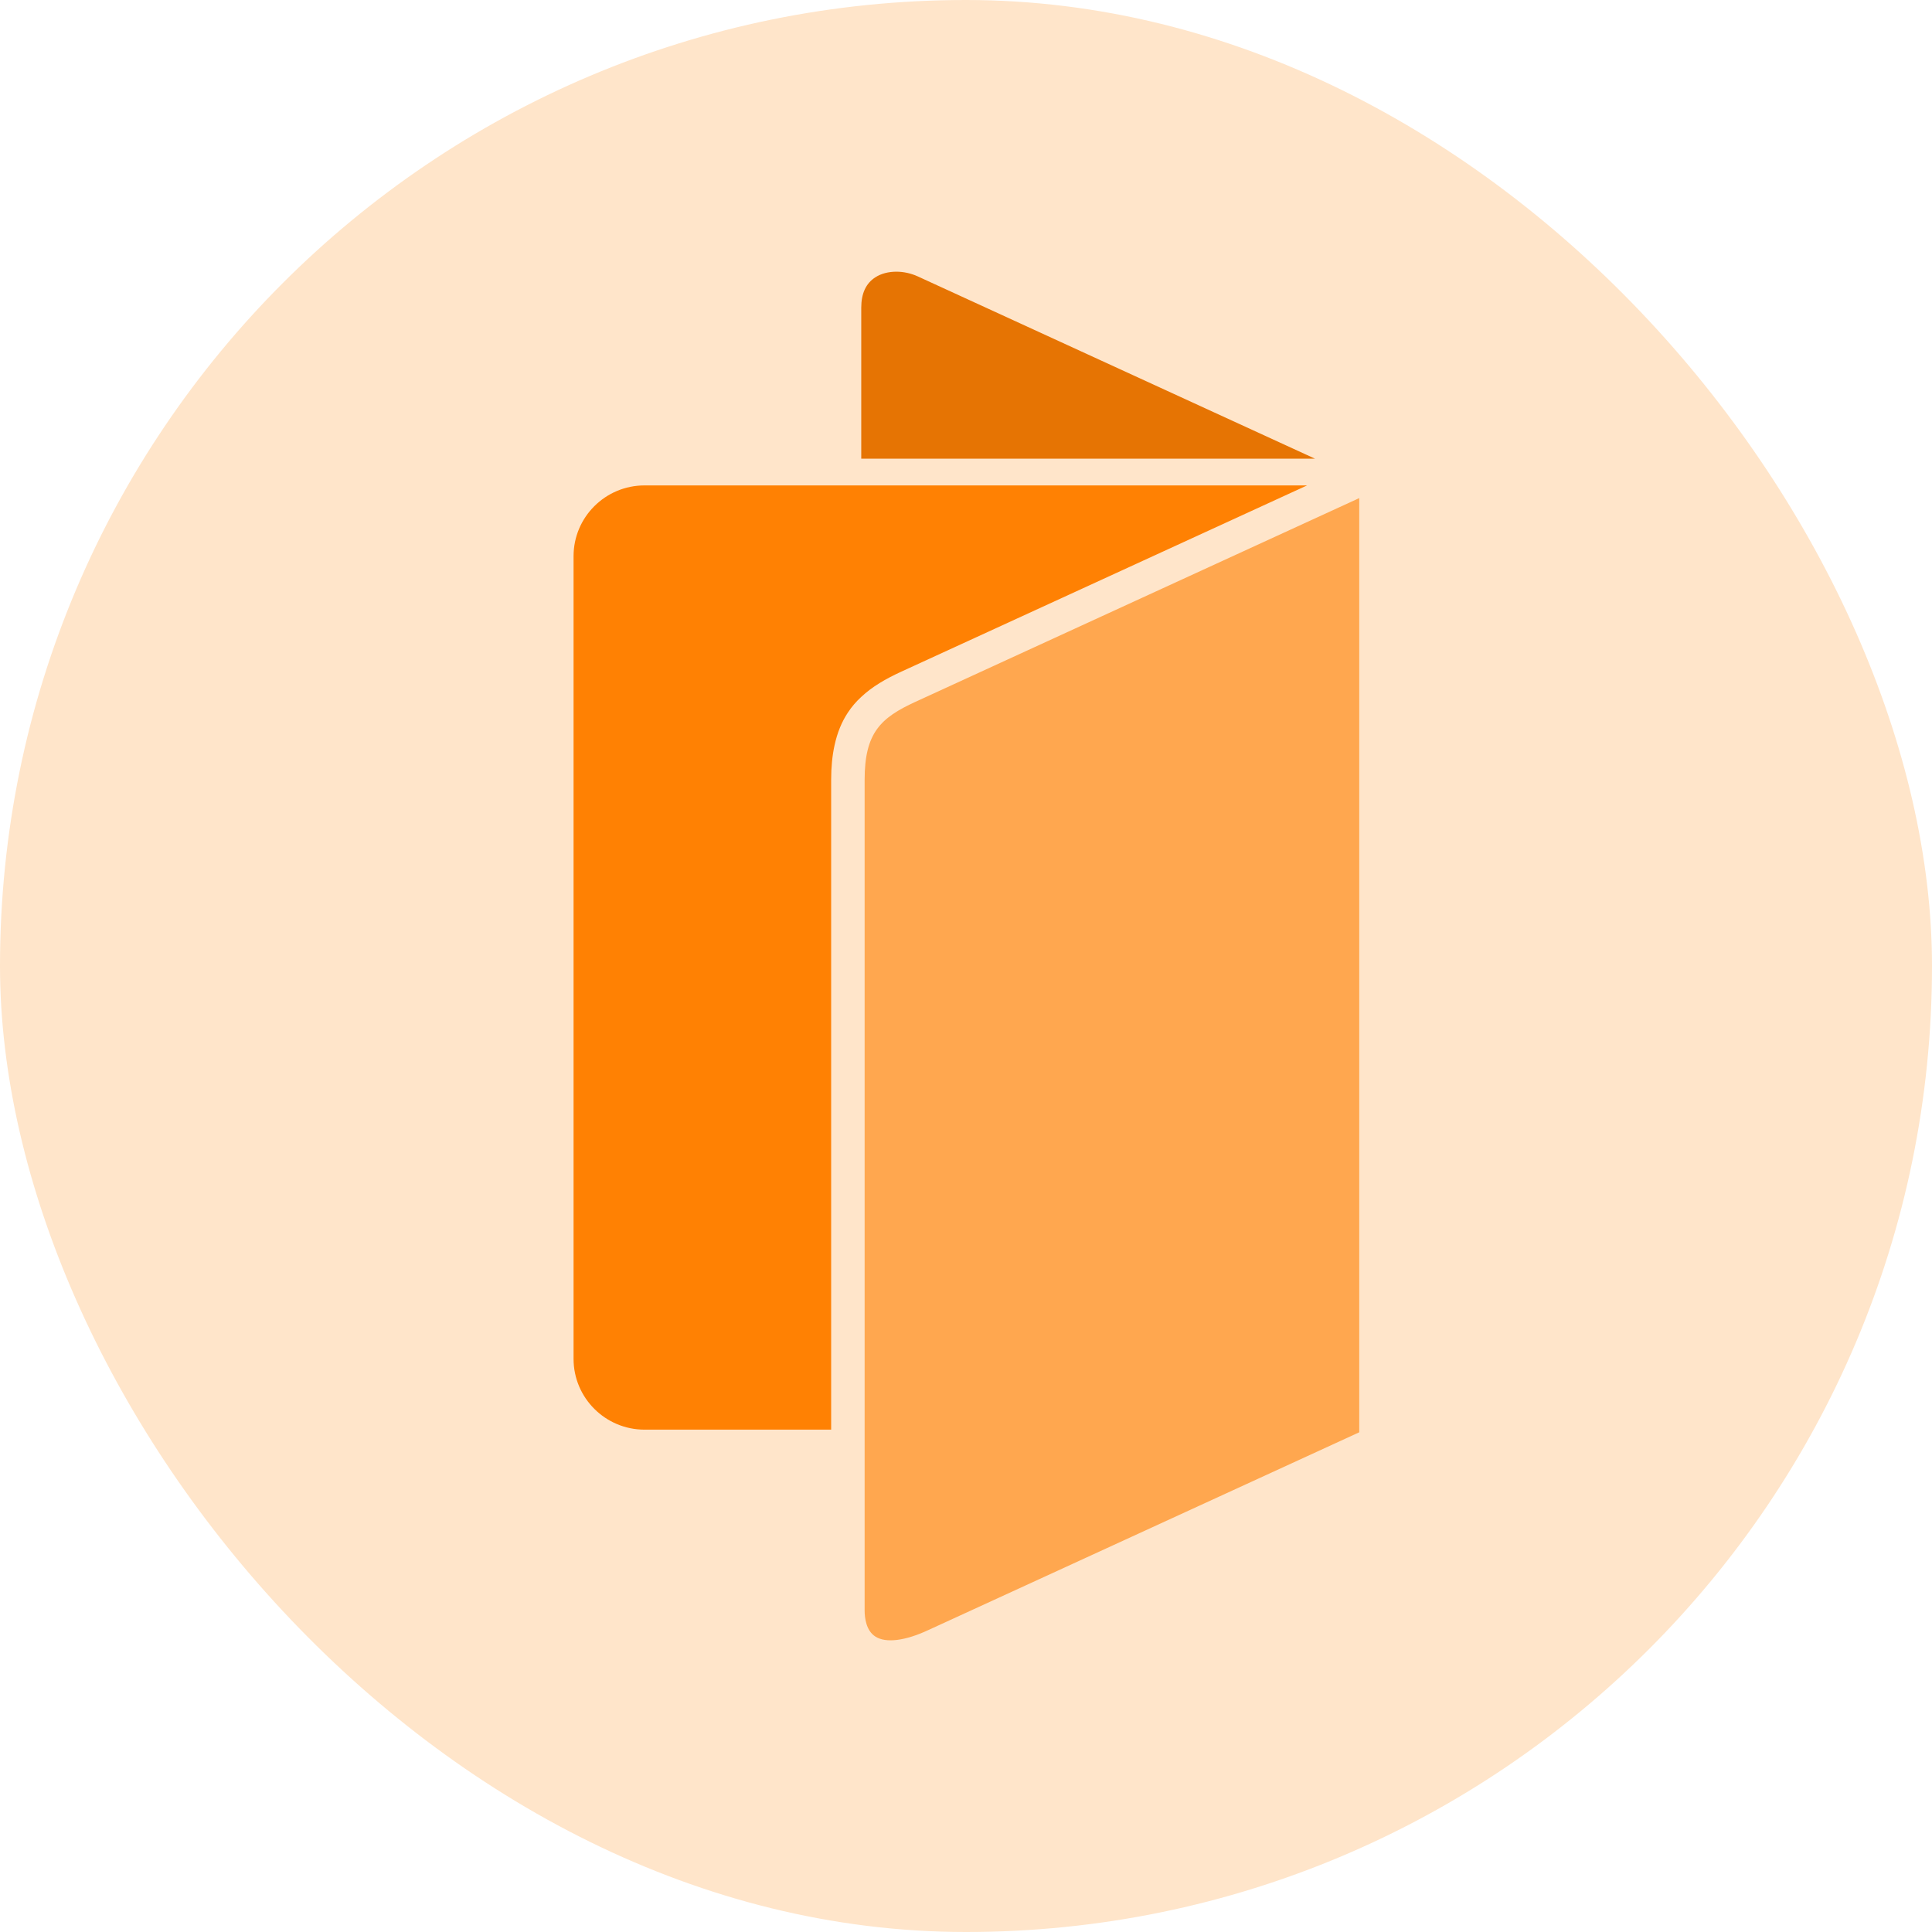
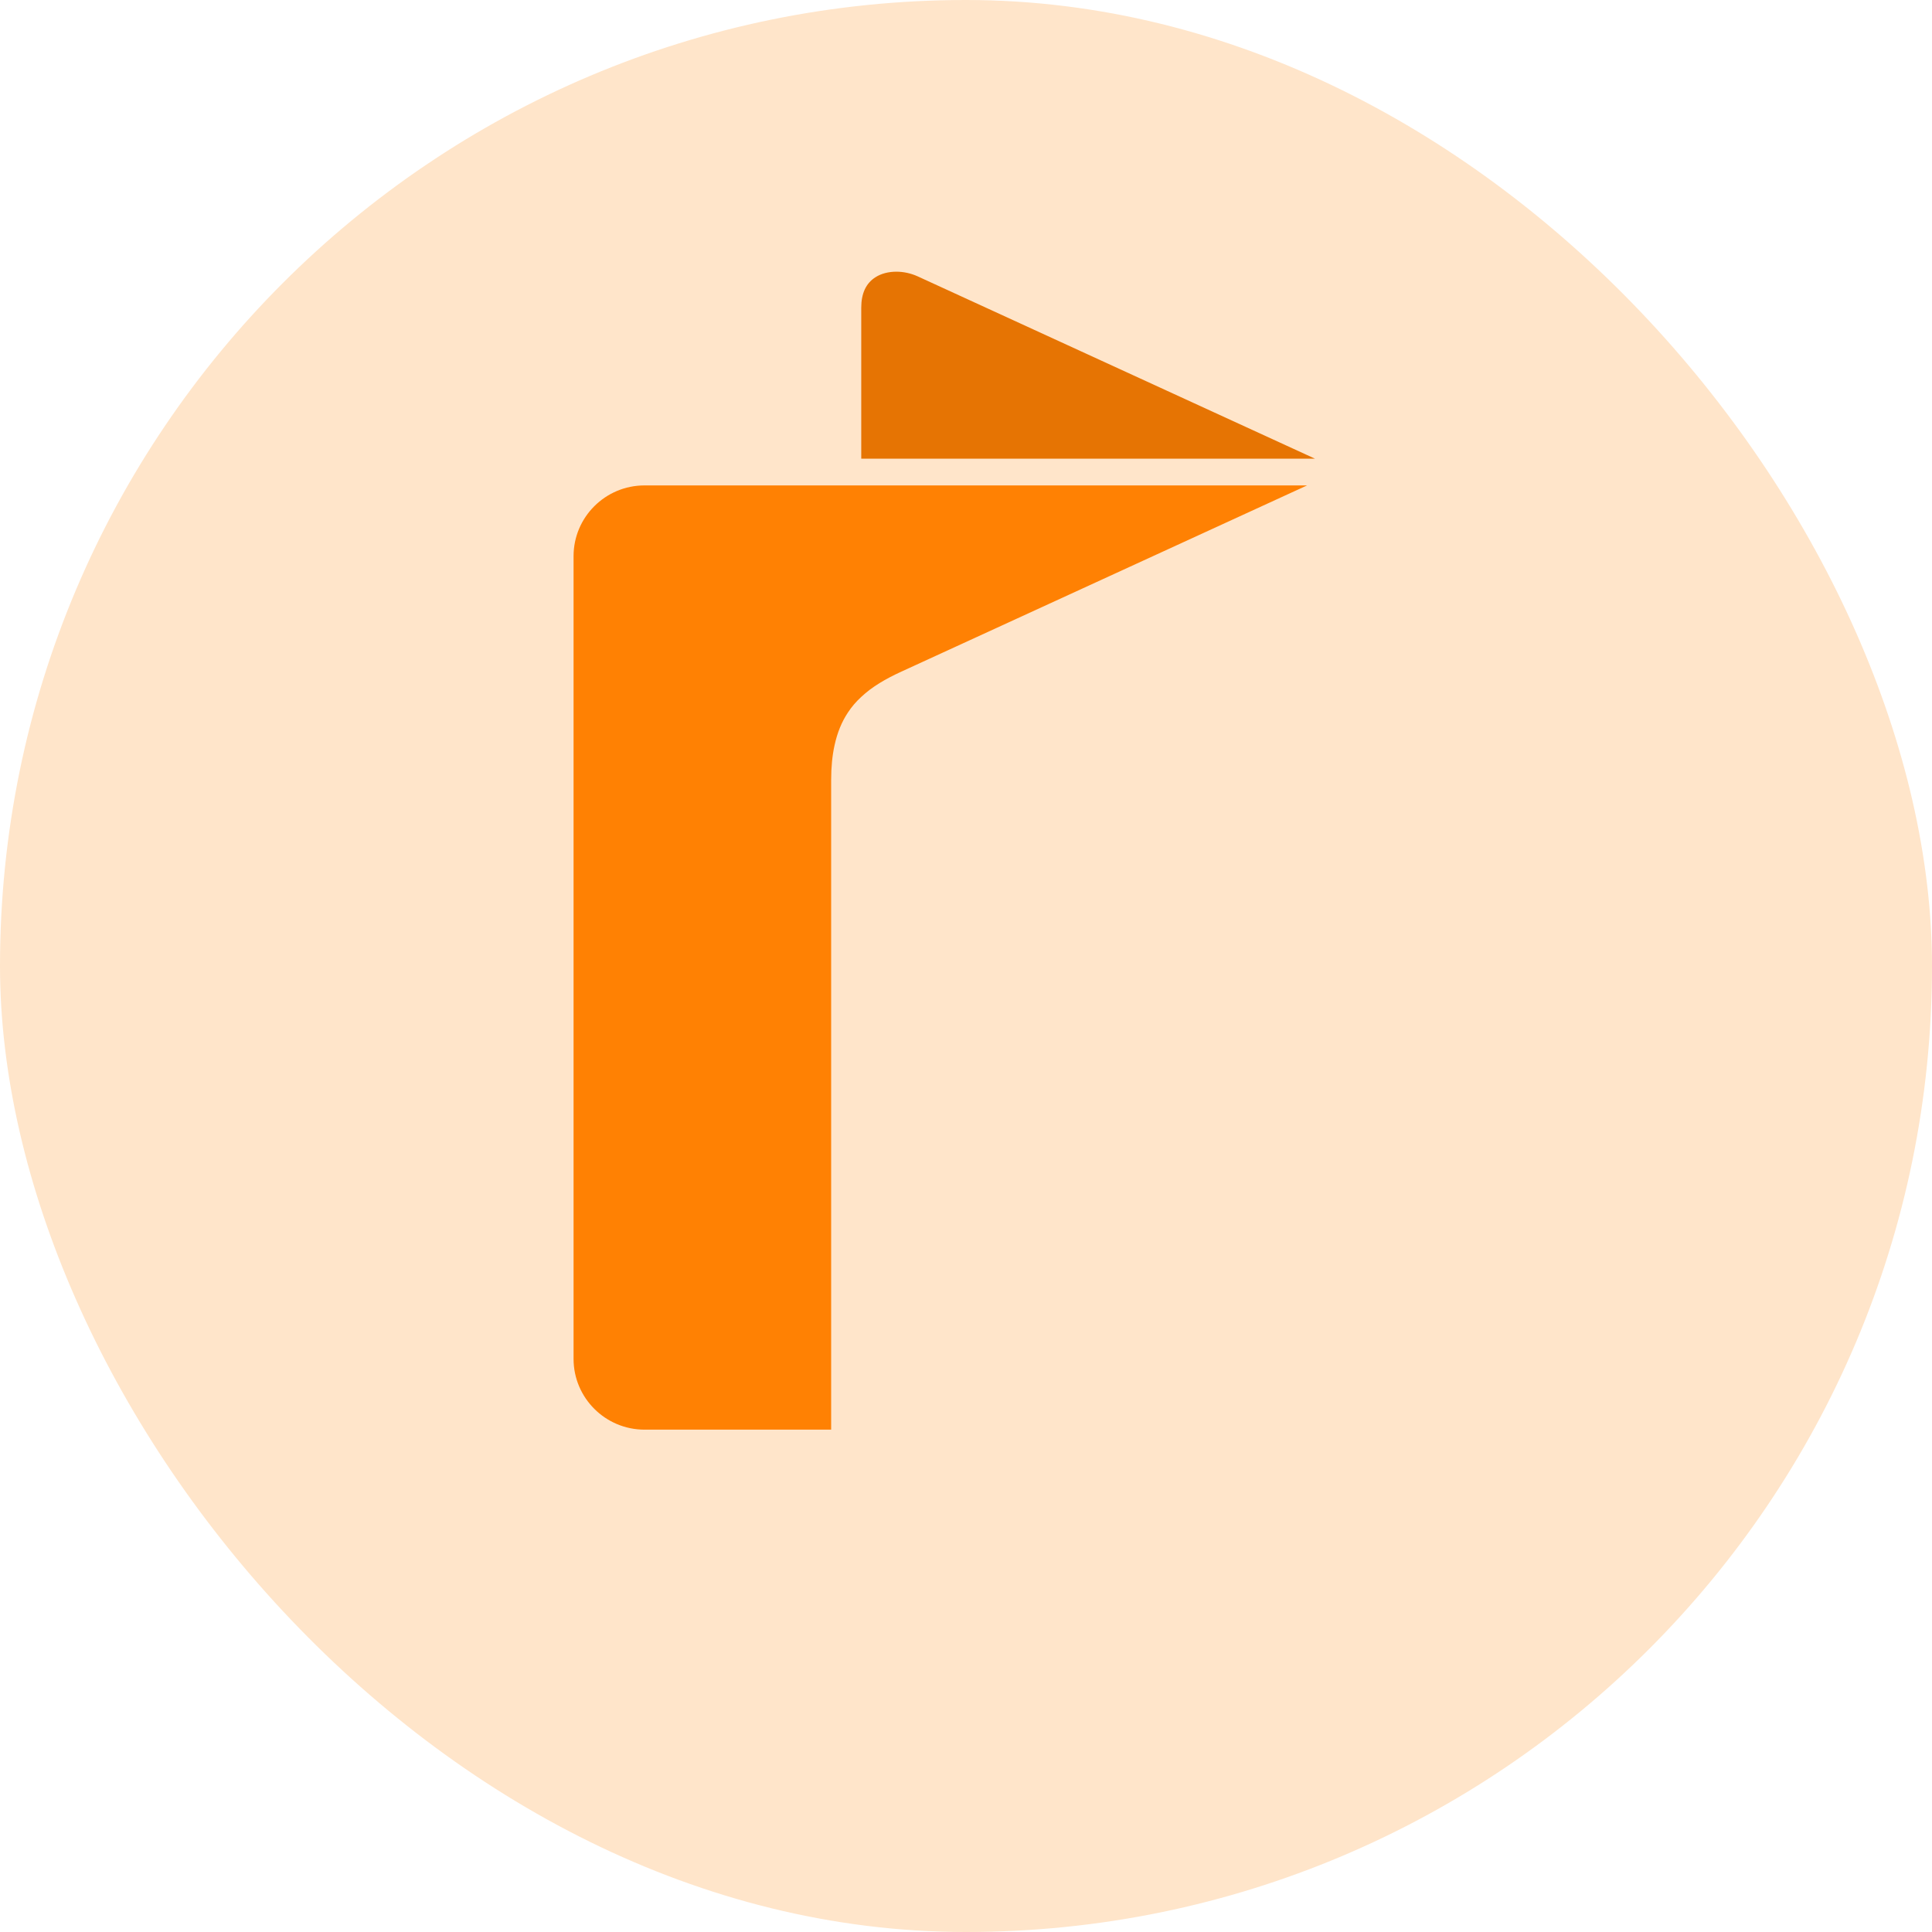
<svg xmlns="http://www.w3.org/2000/svg" width="64" height="64" viewBox="0 0 64 64" fill="none">
  <rect width="64" height="64" rx="32" fill="#FFE5CA" />
  <path d="M43.562 15.195H28.53V10.191C28.53 9.721 28.687 9.384 28.999 9.185C29.189 9.062 29.435 9 29.694 9C29.929 9 30.174 9.053 30.398 9.154L43.562 15.195Z" fill="#E67403" />
  <path d="M43.299 16.08L29.864 22.246C29.342 22.485 28.89 22.747 28.529 23.087C28.361 23.241 28.213 23.413 28.087 23.605C27.885 23.91 27.737 24.265 27.644 24.695C27.571 25.029 27.533 25.406 27.533 25.838V47.359H21.351C20.054 47.359 19 46.307 19 45.016V18.423C19 17.13 20.054 16.08 21.351 16.08H43.299Z" fill="#FF8103" />
-   <path d="M45.027 16.5V47.446L44.917 47.497L44.388 47.74L44.259 47.799L43.292 48.243L30.754 53.997C29.986 54.356 29.348 54.436 29.001 54.215C28.689 54.019 28.642 53.587 28.642 53.348V25.837C28.642 24.282 29.162 23.781 30.329 23.247L44.994 16.515L45.029 16.5H45.027Z" fill="#FFA74F" />
</svg>